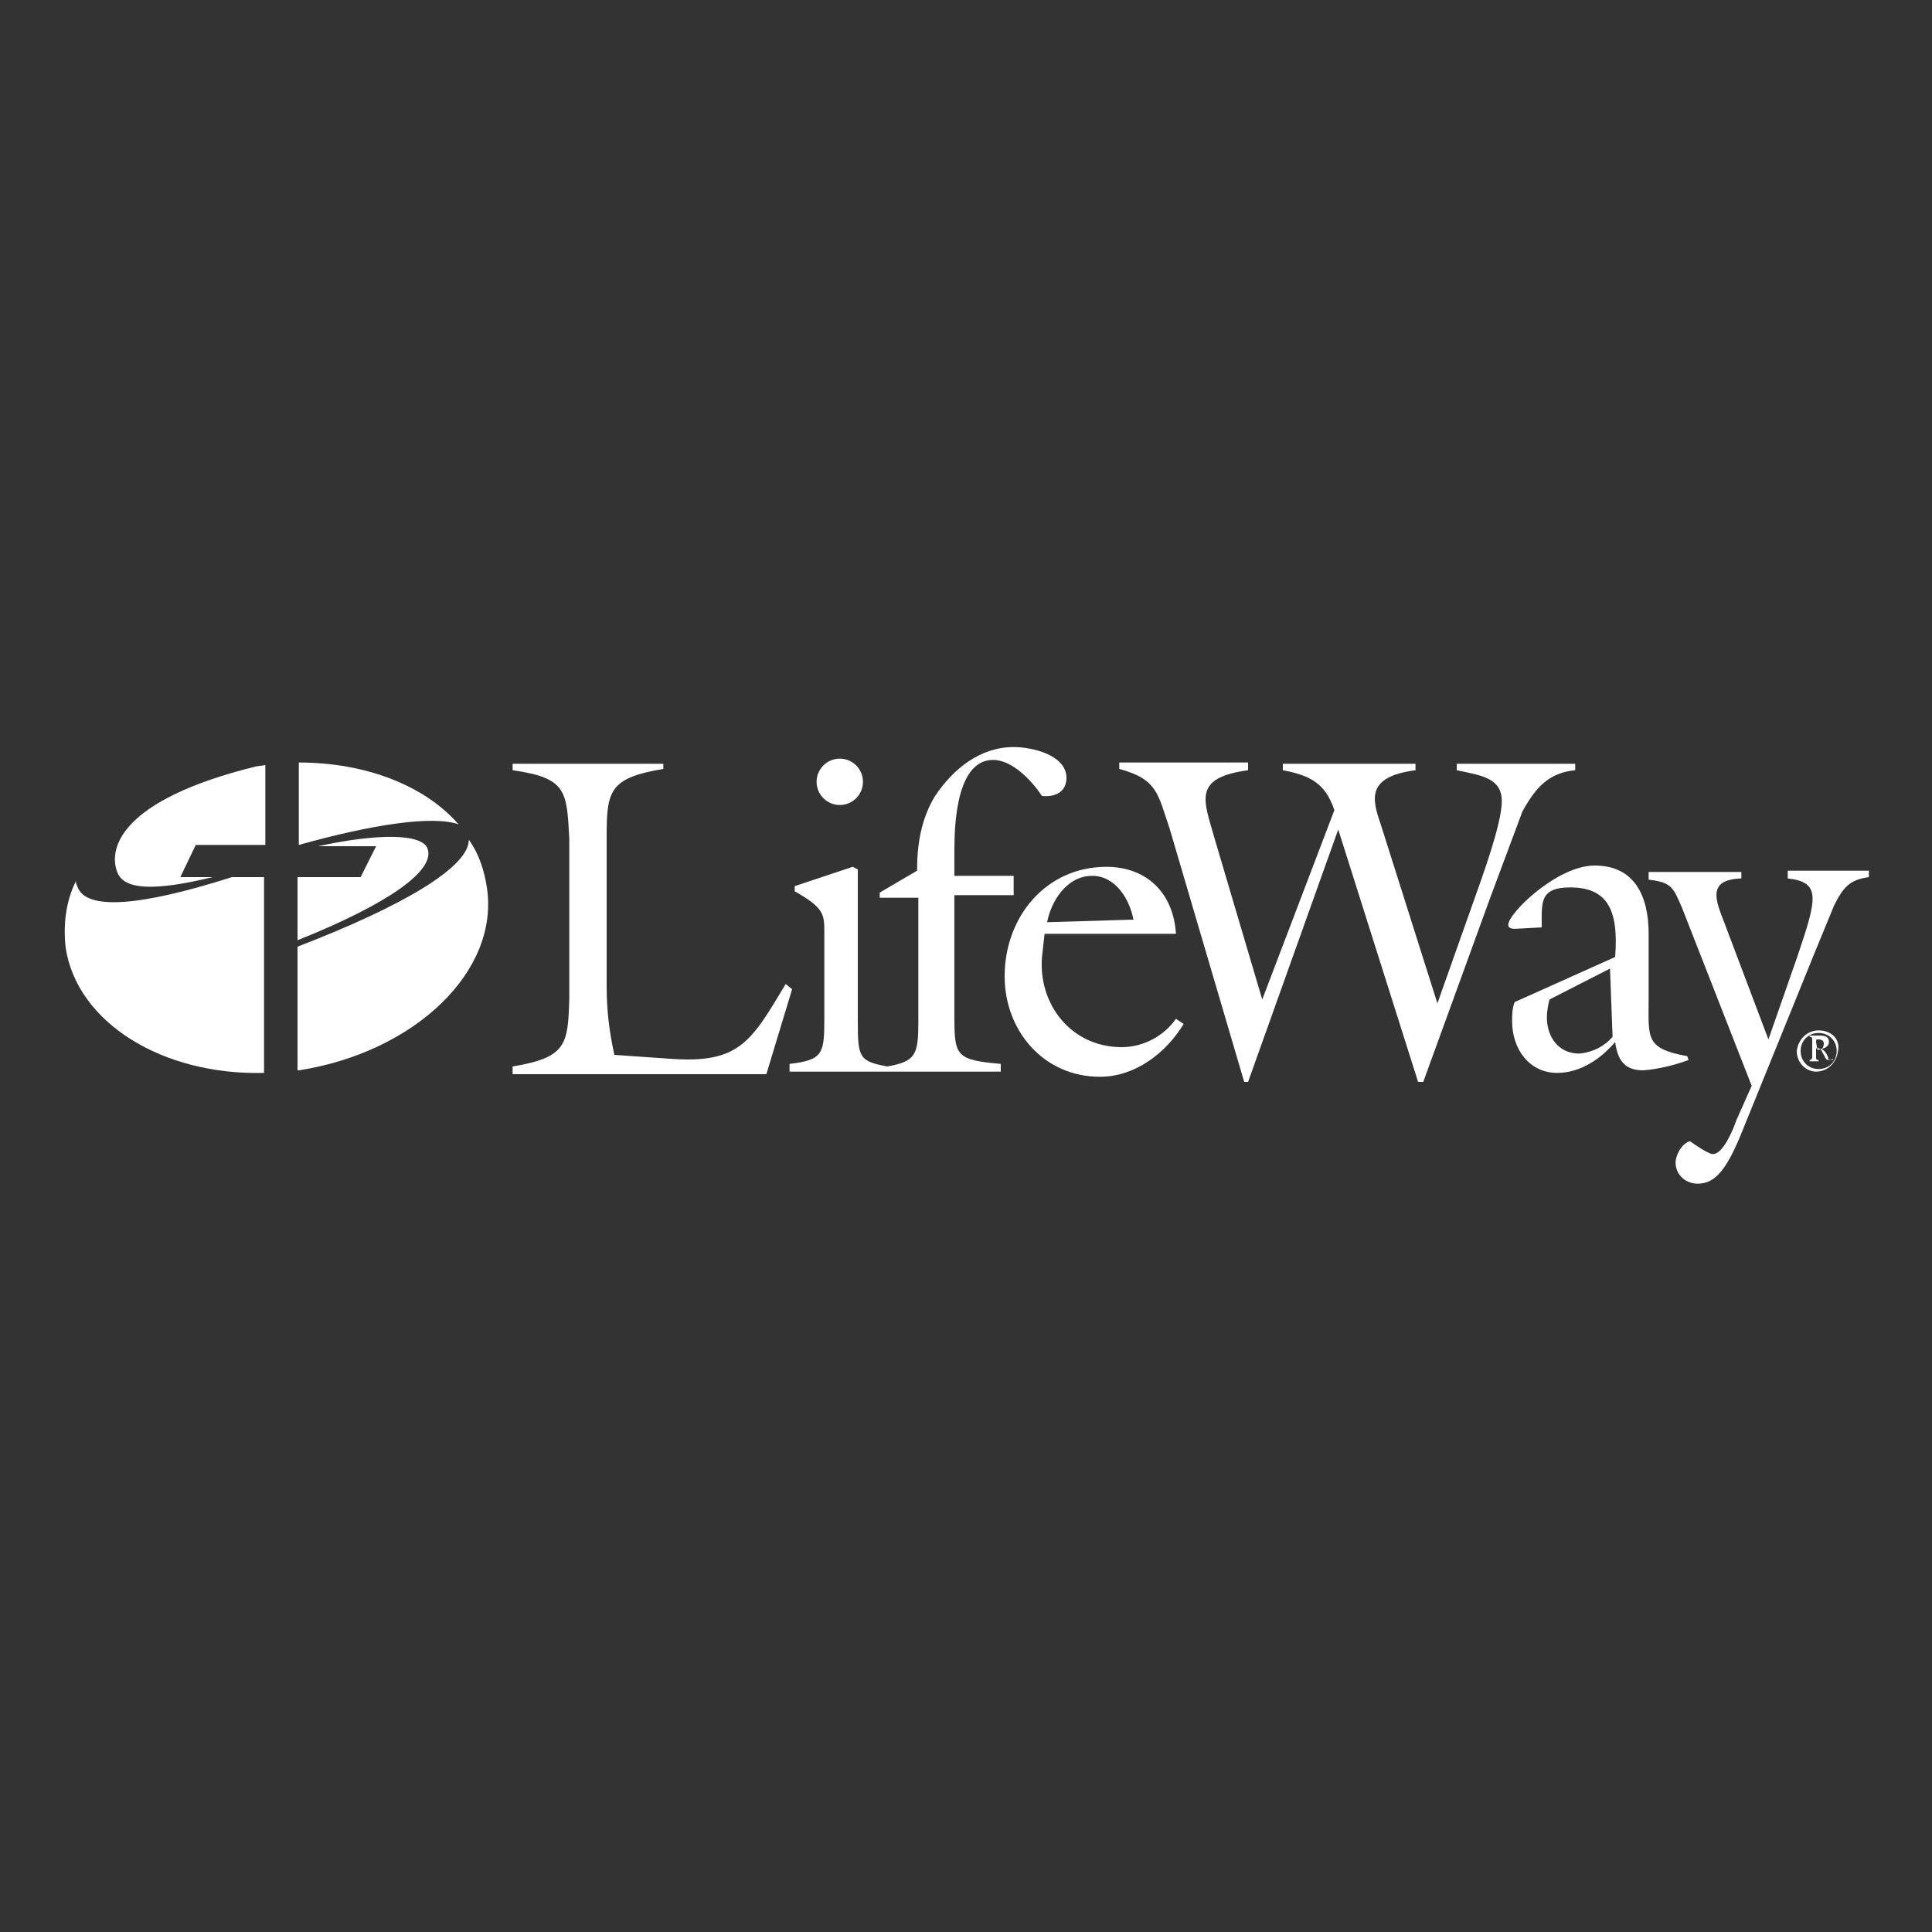
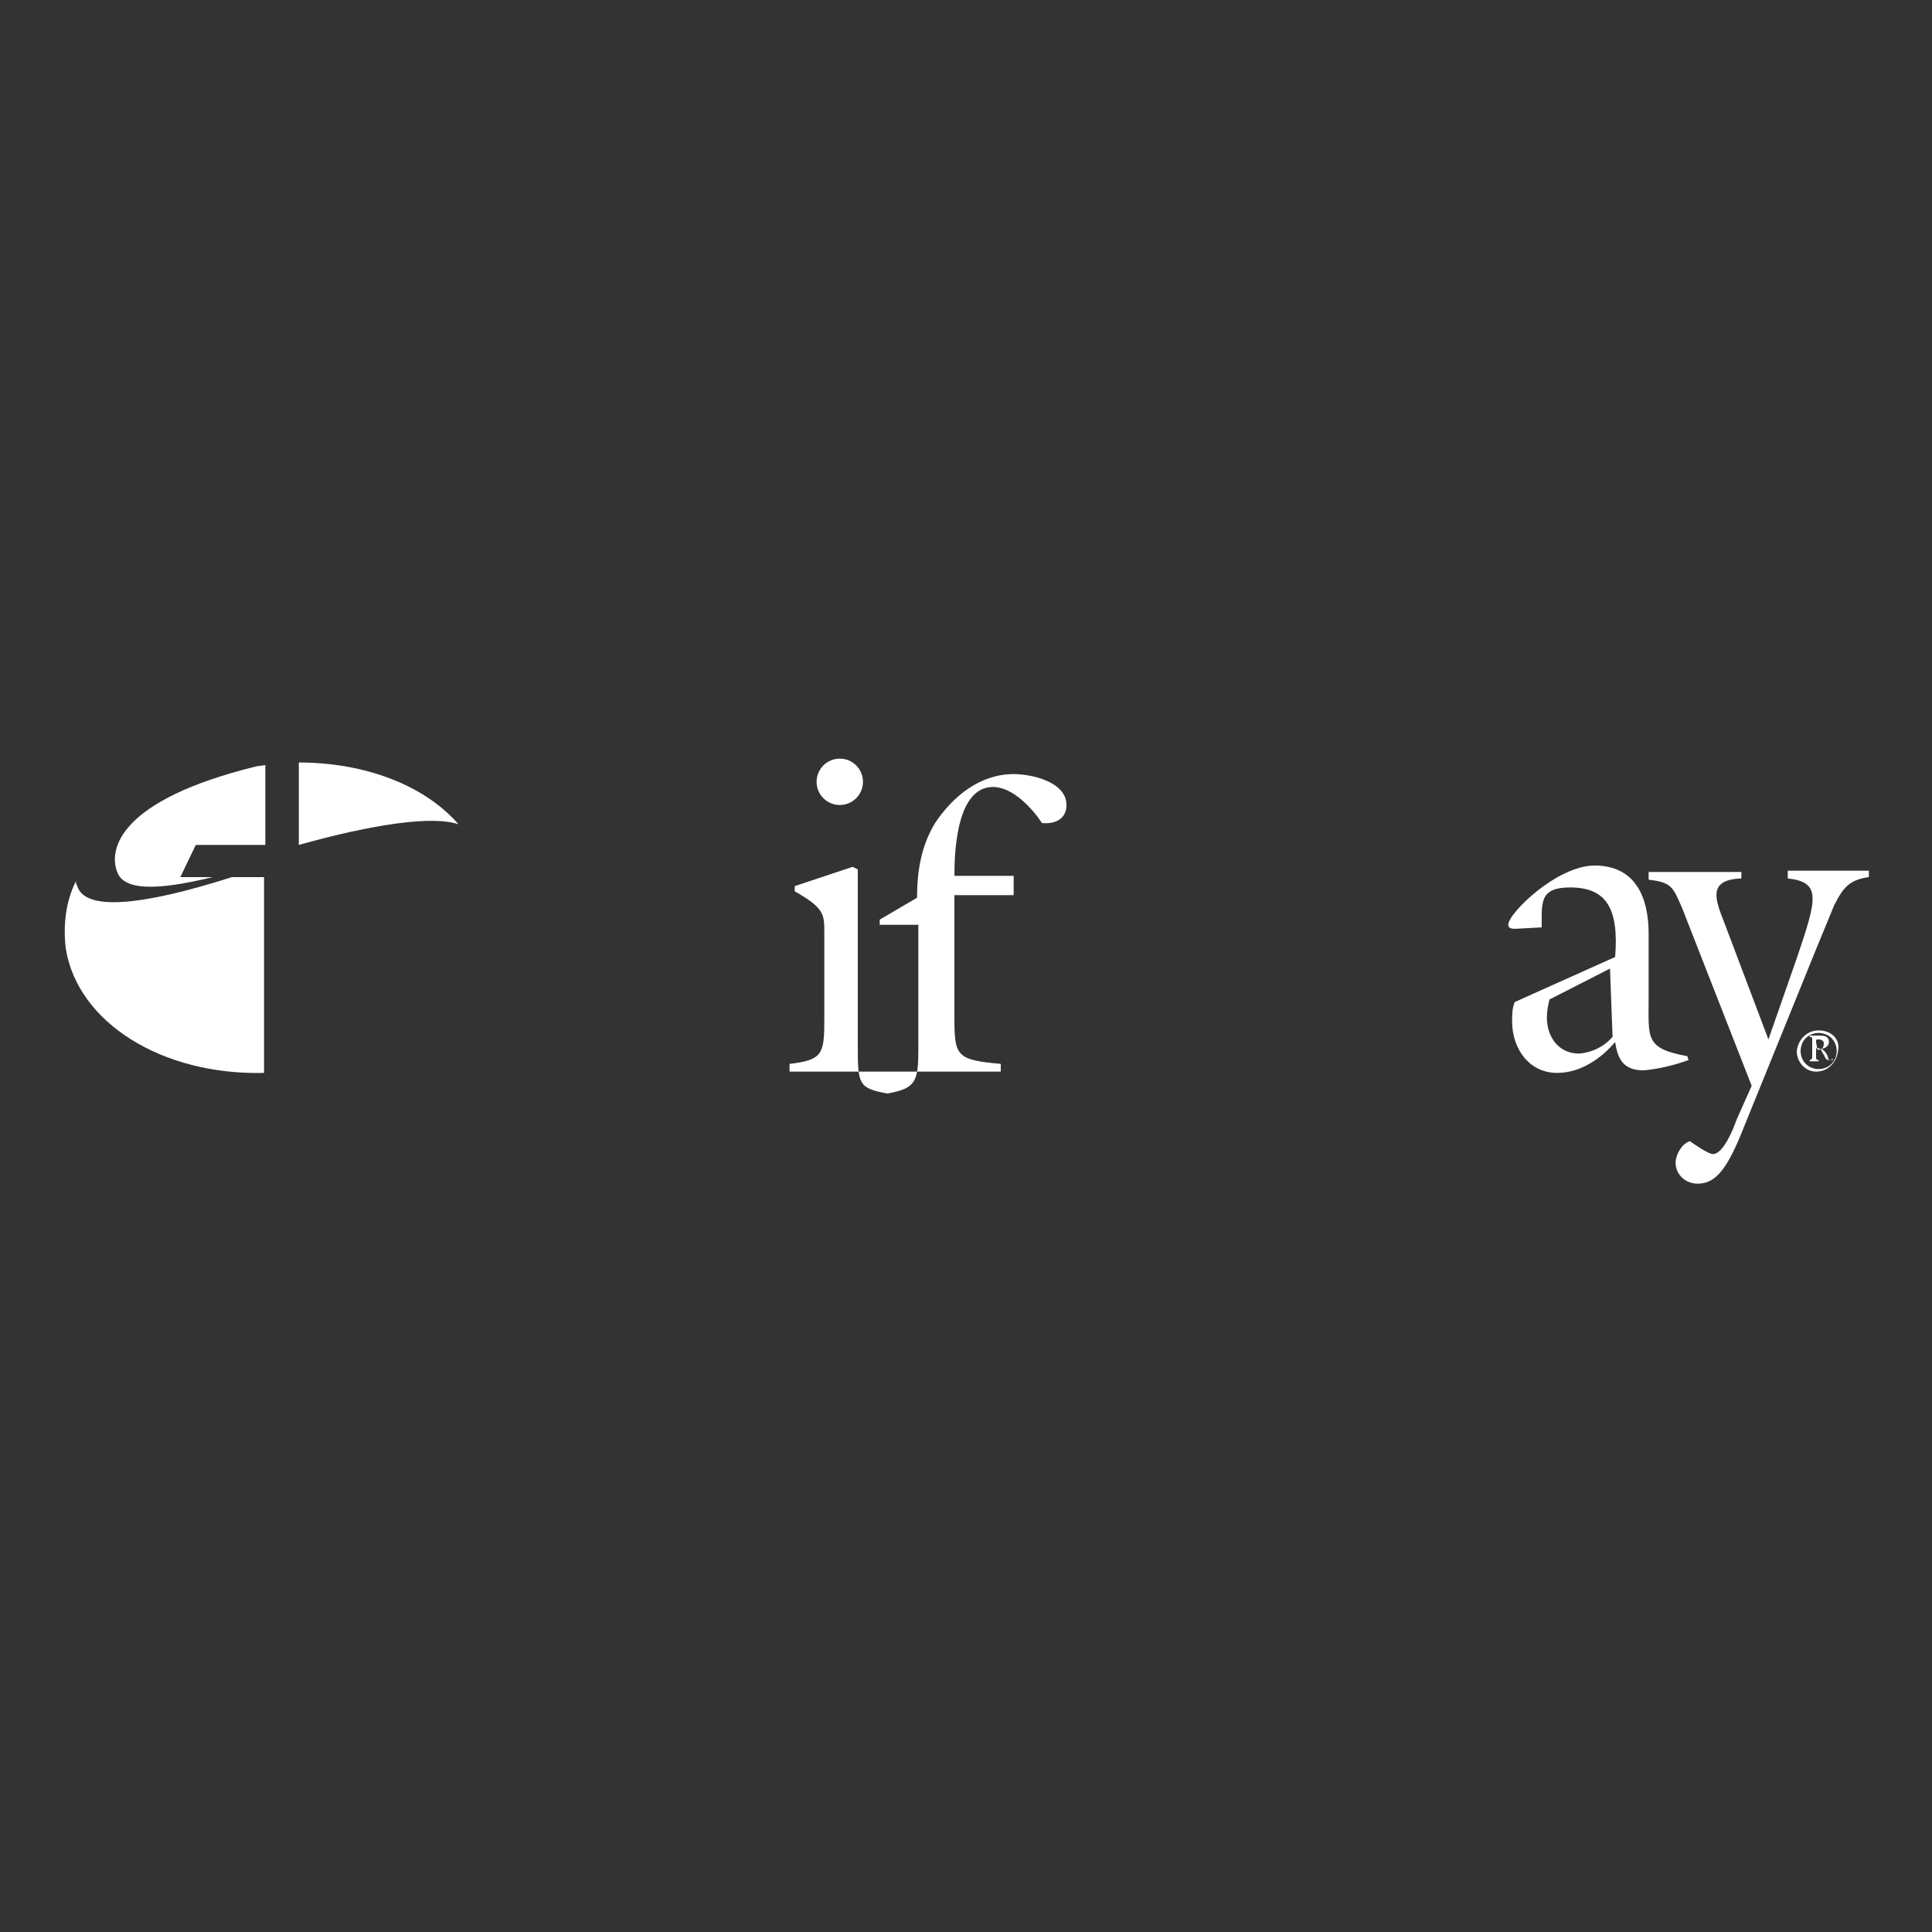
<svg xmlns="http://www.w3.org/2000/svg" width="200px" height="200px" version="1.1" id="Layer_1" x="0px" y="0px" viewBox="0 0 150 150" style="enable-background:new 0 0 150 150;" xml:space="preserve">
  <rect x="0" y="0" width="150" height="150" fill="#333333" stroke="none" />
  <style type="text/css">
	.st0{fill:#FFFFFF;}
</style>
  <g>
-     <path class="st0" d="M61,76.4c-2.7,4.5-3.6,6.2-9,5.8l-4.3-0.3c-0.4-1.8-0.6-3.5-0.6-5.3V65c0-3.6,0.2-4.6,4.4-5.3v-0.4H39.8v0.5   c4.2,0.6,4.2,1.6,4.4,5.3v12.4c-0.1,3.6-0.2,4.6-4.4,5.3v0.6h19.7l2-6.6L61,76.4z" />
    <circle class="st0" cx="65.2" cy="60.7" r="1.8" />
-     <path class="st0" d="M74.1,79.1v-9.6h4.6V68h-4.6v-2.1c0-2,0.2-6.9,3-6.9c1.5,0,3,1.6,3.8,2.8c1,0.1,1.9-0.3,1.9-1.4   c0-1.8-2.7-2.4-4.1-2.4c-2.6,0-4.7,1.7-6.1,3.8c-1.1,1.8-1.4,3.8-1.4,5.8l-2.9,1.7v0.4h3v9.6c0,2.6-0.2,3.1-2.4,3.5   c-2.2-0.4-2.3-0.7-2.3-3.5V67.5l-0.4-0.2l-4.5,1.5v0.4C64,70.5,64,71,64,72.4v6.7c0,2.7-0.1,3.2-2.7,3.5v0.6l0,0h7.4h0.8h8.2v-0.6   C74.3,82.3,74.1,82,74.1,79.1z" />
-     <path class="st0" d="M87.1,81.3c-4,0-6.5-3.4-6.2-7l0.2-1.8h10.2c-0.2-3.2-2.3-5.2-5.4-5.2c-4.7,0-7.9,3.9-7.9,8.5   c0,4.2,3,7.8,7.4,7.8c2.7,0,5.1-1.8,6.5-4.1l-0.6-0.4C90.4,80.4,88.8,81.3,87.1,81.3z M84.8,68c1.8,0,2.9,1.8,3.2,3.4l-6.7,0.2   C81.6,70,82.8,68,84.8,68z" />
-     <path class="st0" d="M122.3,59.8v-0.5h-9.2v0.5c1.9,0.4,3.5,0.6,3.5,2.4c0,1.8-1.6,6.1-2.2,7.8l-2.8,7.9L107.2,64   c-0.7-2-1.1-3.7,2.7-4.2v-0.5H99.6v0.5c2.1,0.4,3.3,1,4,3.1L98,77.6l-3.7-12.5c-0.8-2.9-1.8-4.7,2.6-5.3v-0.6h-10v0.5   c3,0.8,3,2,3.9,4.6L96.6,84h0.3l7-19.6l6.2,19.6h0.4l5.2-14.3l2.5-6.7C119.2,61.2,120.2,60,122.3,59.8z" />
+     <path class="st0" d="M74.1,79.1v-9.6h4.6V68h-4.6c0-2,0.2-6.9,3-6.9c1.5,0,3,1.6,3.8,2.8c1,0.1,1.9-0.3,1.9-1.4   c0-1.8-2.7-2.4-4.1-2.4c-2.6,0-4.7,1.7-6.1,3.8c-1.1,1.8-1.4,3.8-1.4,5.8l-2.9,1.7v0.4h3v9.6c0,2.6-0.2,3.1-2.4,3.5   c-2.2-0.4-2.3-0.7-2.3-3.5V67.5l-0.4-0.2l-4.5,1.5v0.4C64,70.5,64,71,64,72.4v6.7c0,2.7-0.1,3.2-2.7,3.5v0.6l0,0h7.4h0.8h8.2v-0.6   C74.3,82.3,74.1,82,74.1,79.1z" />
    <path class="st0" d="M131,82c-3.3-0.6-3-1.4-3-4.5v-5c0-2.8-1-5.3-4.2-5.3c-2.9,0-6.7,3.7-6.7,4.6c0,0.4,0.6,0.3,0.8,0.3l1.8-0.1   c0-1.9-0.2-3.1,2.2-3.1c2.8,0,3.8,1.6,3.5,5.4l-7.8,3.5c-0.2,0.5-0.2,1-0.2,1.5c0,2.1,1.3,4,3.5,4c1.8,0,3.4-1.1,4.5-2.4   c0.2,1.4,0.7,2.2,2.2,2.2c1.2-0.1,2.4-0.4,3.5-0.8L131,82L131,82z M125.2,80.5c-0.6,0.7-1.5,1.2-2.6,1.3c-1.6,0-2.5-1.3-2.5-2.8   c0-0.5,0.1-1,0.2-1.4l4.7-2.4L125.2,80.5L125.2,80.5z" />
    <path class="st0" d="M138.8,67.6v0.6c2.6,0.3,2.3,1.5,0.7,6.2l-2.2,6.3l-3.4-9c-0.7-1.8-1.4-3.4,1.3-3.5v-0.5H128v0.6   c1.8,0.2,1.9,0.6,2.6,2.2l5.4,13.8l-1.2,2.7c-0.2,0.6-1,2.6-1.8,2.6c-0.4,0-1.5-0.8-1.8-1c-0.6,0.2-1,0.9-1.1,1.5   c-0.1,1,0.7,1.8,1.7,1.8c1.4,0,2.3-1.1,3.6-4.4l5.6-13.8l1.4-3.4c0.7-1.4,1.2-2,2.7-2.2v-0.5L138.8,67.6L138.8,67.6z" />
    <path class="st0" d="M141.9,82c-0.1-0.2-0.2-0.4-0.4-0.5v-0.1c0.2,0,0.5-0.2,0.5-0.5c0-0.4-0.3-0.5-0.7-0.5h-0.8v0.1   c0.1,0,0.2,0,0.2,0.2v1.4c0,0.1-0.1,0.2-0.2,0.2v0.1h0.7v-0.1c-0.1,0-0.2,0-0.2-0.2v-0.7c0.4-0.1,0.4,0.2,0.6,0.5   c0.2,0.4,0.2,0.4,0.5,0.4h0.2v-0.1C142,82.4,142,82.4,141.9,82z M141.1,81.5L141.1,81.5l-0.1-0.6c0-0.2,0-0.2,0.2-0.2   s0.4,0.1,0.4,0.3V81C141.6,81.5,141.3,81.5,141.1,81.5z" />
    <path class="st0" d="M141.2,80c-0.9,0-1.6,0.7-1.7,1.6l0,0c0,0.9,0.7,1.6,1.5,1.6l0,0c0.9,0,1.6-0.7,1.7-1.6   C142.9,80.7,142.2,80,141.2,80z M141.2,83c-0.8,0-1.4-0.6-1.4-1.4s0.6-1.4,1.4-1.4c0.8,0,1.4,0.6,1.4,1.4S142,83,141.2,83z" />
    <path class="st0" d="M9.1,67.7c0.5,1.4,2.9,1.5,7.4,0.4H14l1.2-2.5h5.4v-6.2l-0.7,0.1C9.3,62.1,8.4,65.9,9.1,67.7z" />
    <path class="st0" d="M6,68.8c-0.1-0.2-0.1-0.2-0.1-0.4c-0.8,1.6-1,3.4-0.8,5.2c0.9,5.8,7.5,9.9,15.4,9.7V68.1H18   C10.8,70.4,6.6,70.7,6,68.8z" />
    <path class="st0" d="M35.6,64c-2.6-3-7.2-4.8-12.4-4.8v6.4C28.9,64,33.6,63.3,35.6,64z" />
-     <path class="st0" d="M36.4,65.2c0,2.1-5,5.1-13.3,8.3v9.6h0.1c9-1.4,15.6-7.7,14.6-14.2C37.6,67.6,37.2,66.3,36.4,65.2z" />
-     <path class="st0" d="M33.2,65.9c-0.4-1.2-3.9-1.2-8.5-0.2h4.5L28,68.1h-4.9V73C30.1,70.2,33.8,67.6,33.2,65.9z" />
  </g>
</svg>